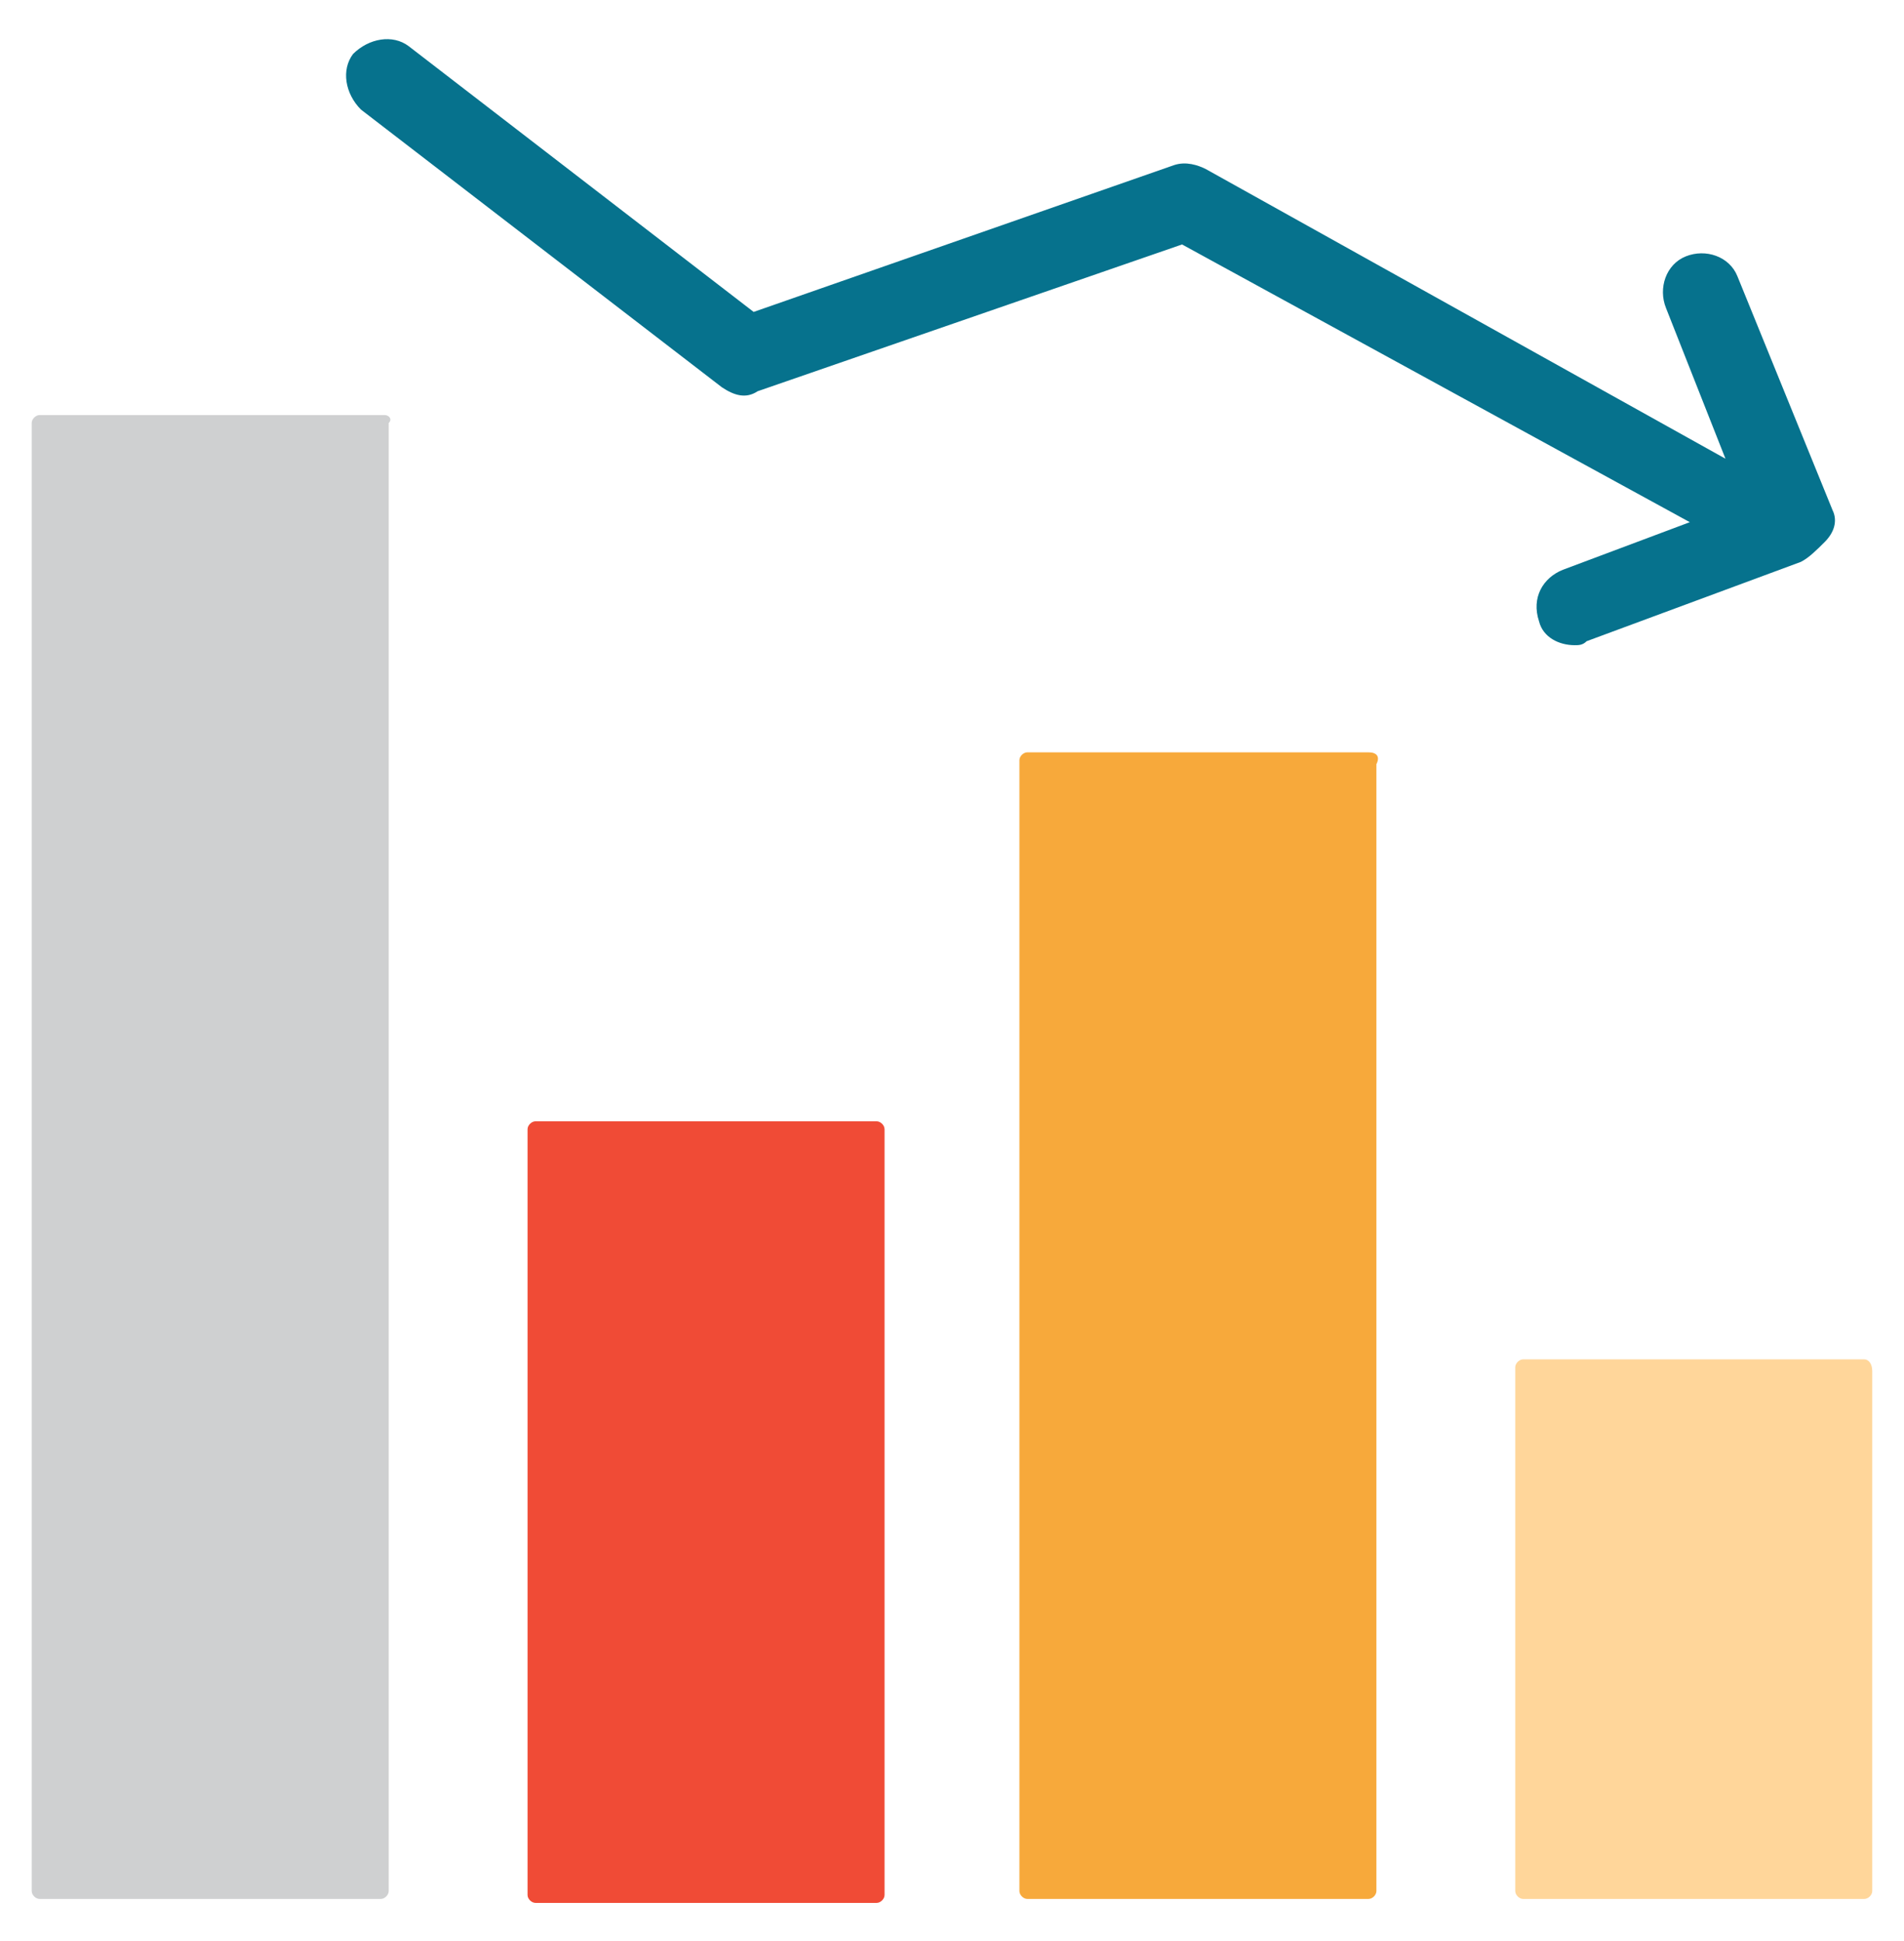
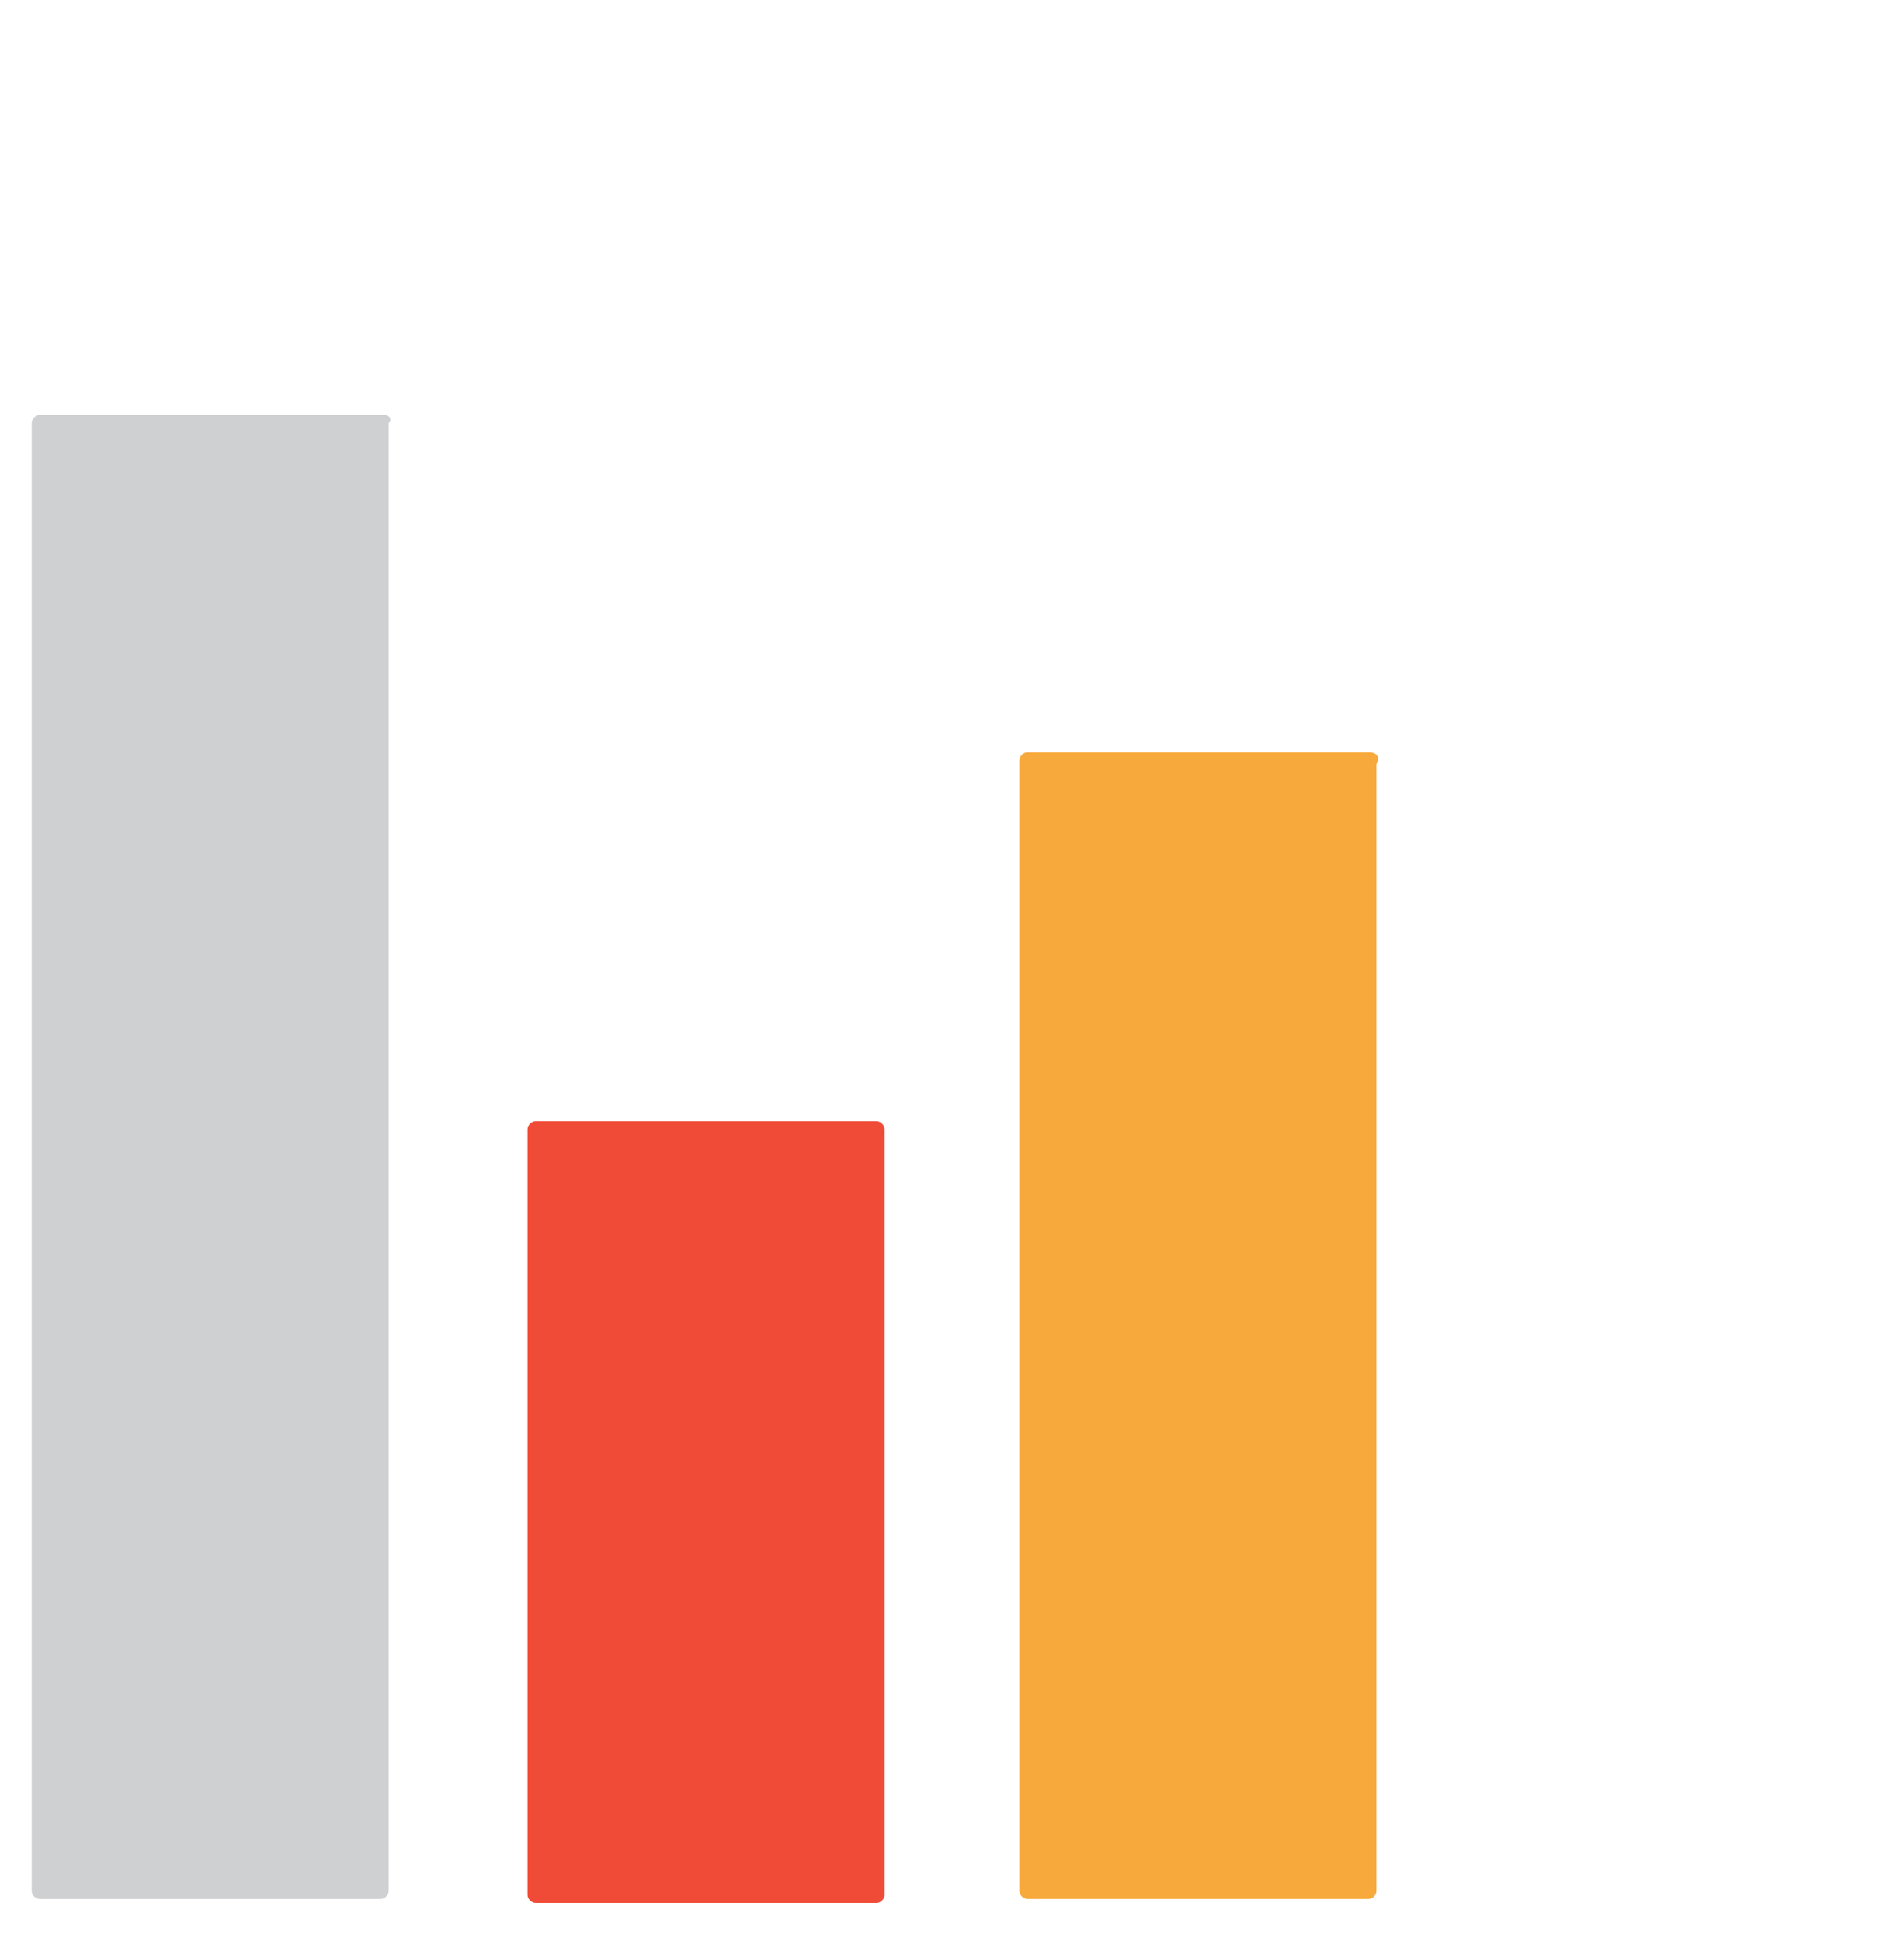
<svg xmlns="http://www.w3.org/2000/svg" width="52" height="53" viewBox="0 0 52 53" fill="none">
-   <path d="M50.916 37.117H41.599C41.491 37.117 41.383 37.225 41.383 37.333V51.633C41.383 51.742 41.491 51.85 41.599 51.85H50.916C51.025 51.85 51.133 51.742 51.133 51.633V37.442C51.133 37.225 51.025 37.117 50.916 37.117Z" fill="#FFD69A" />
  <path d="M37.374 20.542H28.058C27.949 20.542 27.841 20.65 27.841 20.758V51.633C27.841 51.742 27.949 51.85 28.058 51.85H37.374C37.483 51.85 37.591 51.742 37.591 51.633V20.867C37.699 20.65 37.591 20.542 37.374 20.542Z" fill="#F7A93B" />
  <path d="M23.942 30.617H14.625C14.517 30.617 14.408 30.725 14.408 30.833V51.742C14.408 51.85 14.517 51.958 14.625 51.958H23.942C24.05 51.958 24.158 51.85 24.158 51.742V30.833C24.158 30.725 24.05 30.617 23.942 30.617Z" fill="#F04B36" />
  <path d="M10.508 11.333H1.083C0.975 11.333 0.866 11.442 0.866 11.55V51.633C0.866 51.742 0.975 51.85 1.083 51.85H10.399C10.508 51.85 10.616 51.742 10.616 51.633V11.55C10.725 11.442 10.616 11.333 10.508 11.333Z" fill="#CFD0D1" />
-   <path d="M50.05 13.933L47.45 7.542C47.233 7 46.583 6.783 46.041 7C45.499 7.217 45.283 7.867 45.499 8.408L47.124 12.525L32.933 4.617C32.716 4.508 32.391 4.4 32.066 4.508L20.583 8.517L11.158 1.258C10.725 0.933 10.075 1.042 9.641 1.475C9.316 1.908 9.424 2.558 9.858 2.992L19.716 10.575C20.041 10.792 20.366 10.9 20.691 10.683L32.283 6.675L46.15 14.258L42.683 15.558C42.141 15.775 41.816 16.317 42.033 16.967C42.141 17.4 42.575 17.617 43.008 17.617C43.116 17.617 43.224 17.617 43.333 17.508L49.183 15.342C49.4 15.233 49.616 15.017 49.833 14.8C50.158 14.475 50.158 14.15 50.05 13.933Z" fill="#06728D" />
</svg>